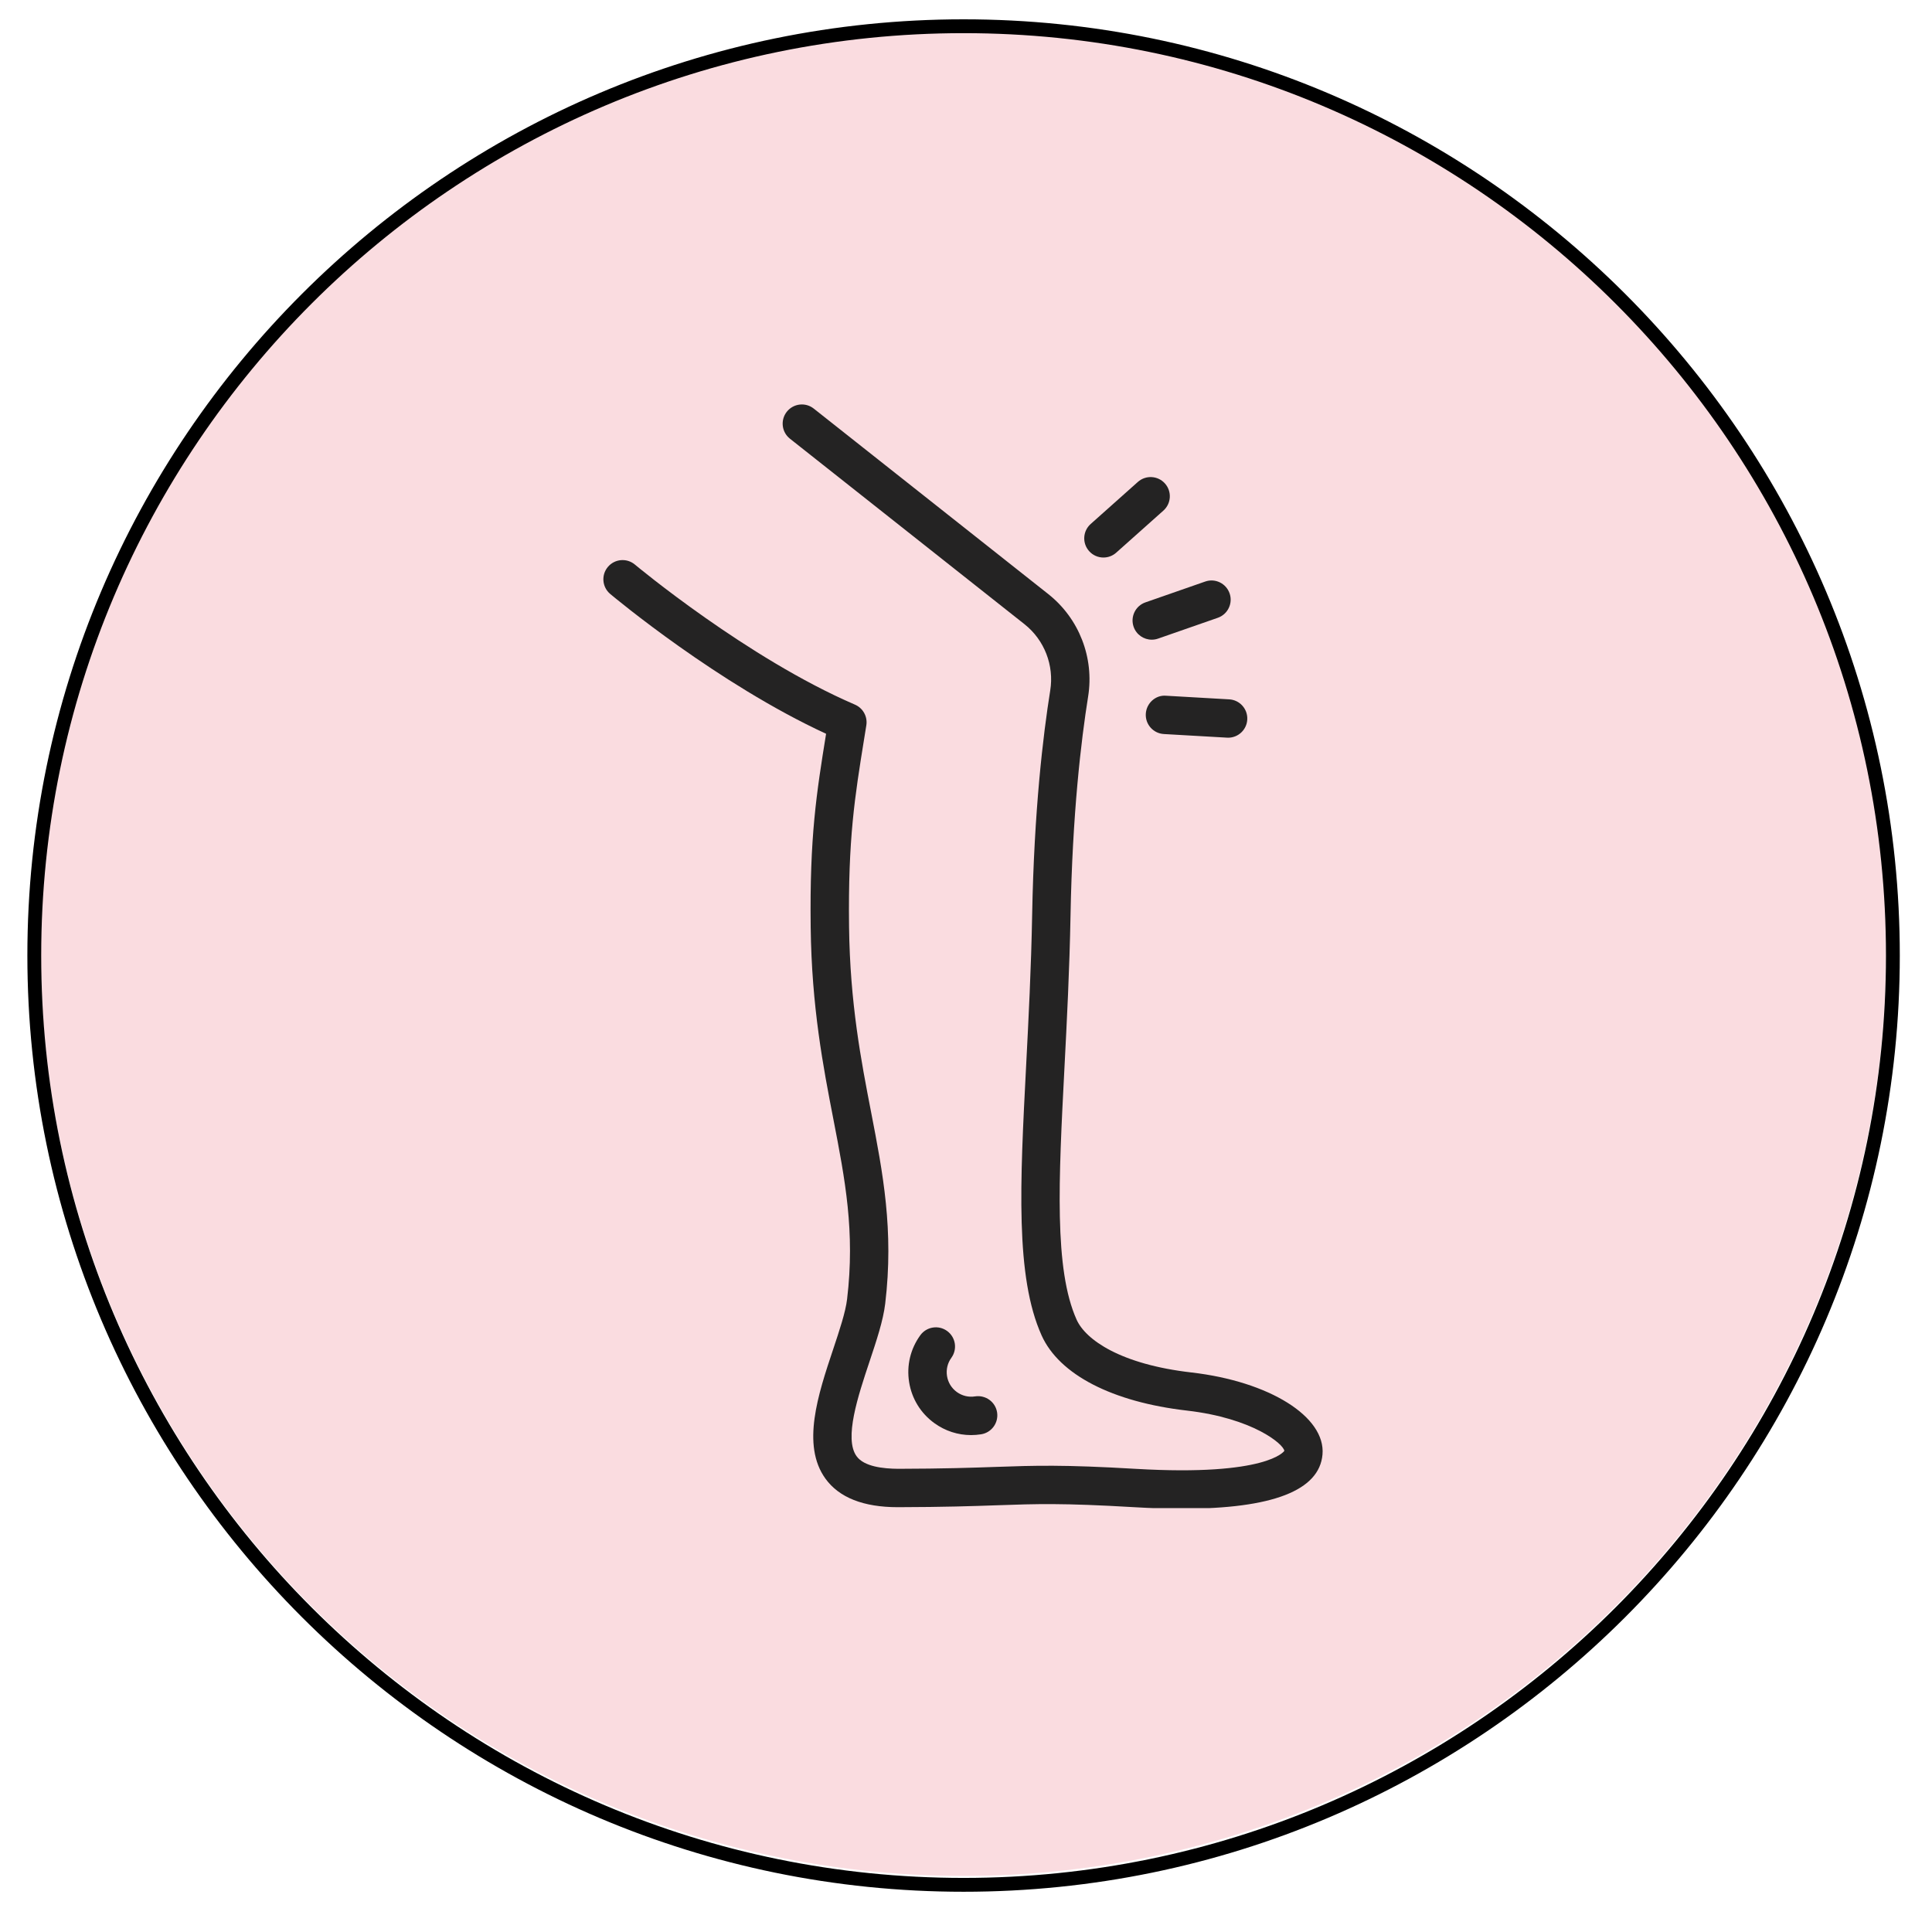
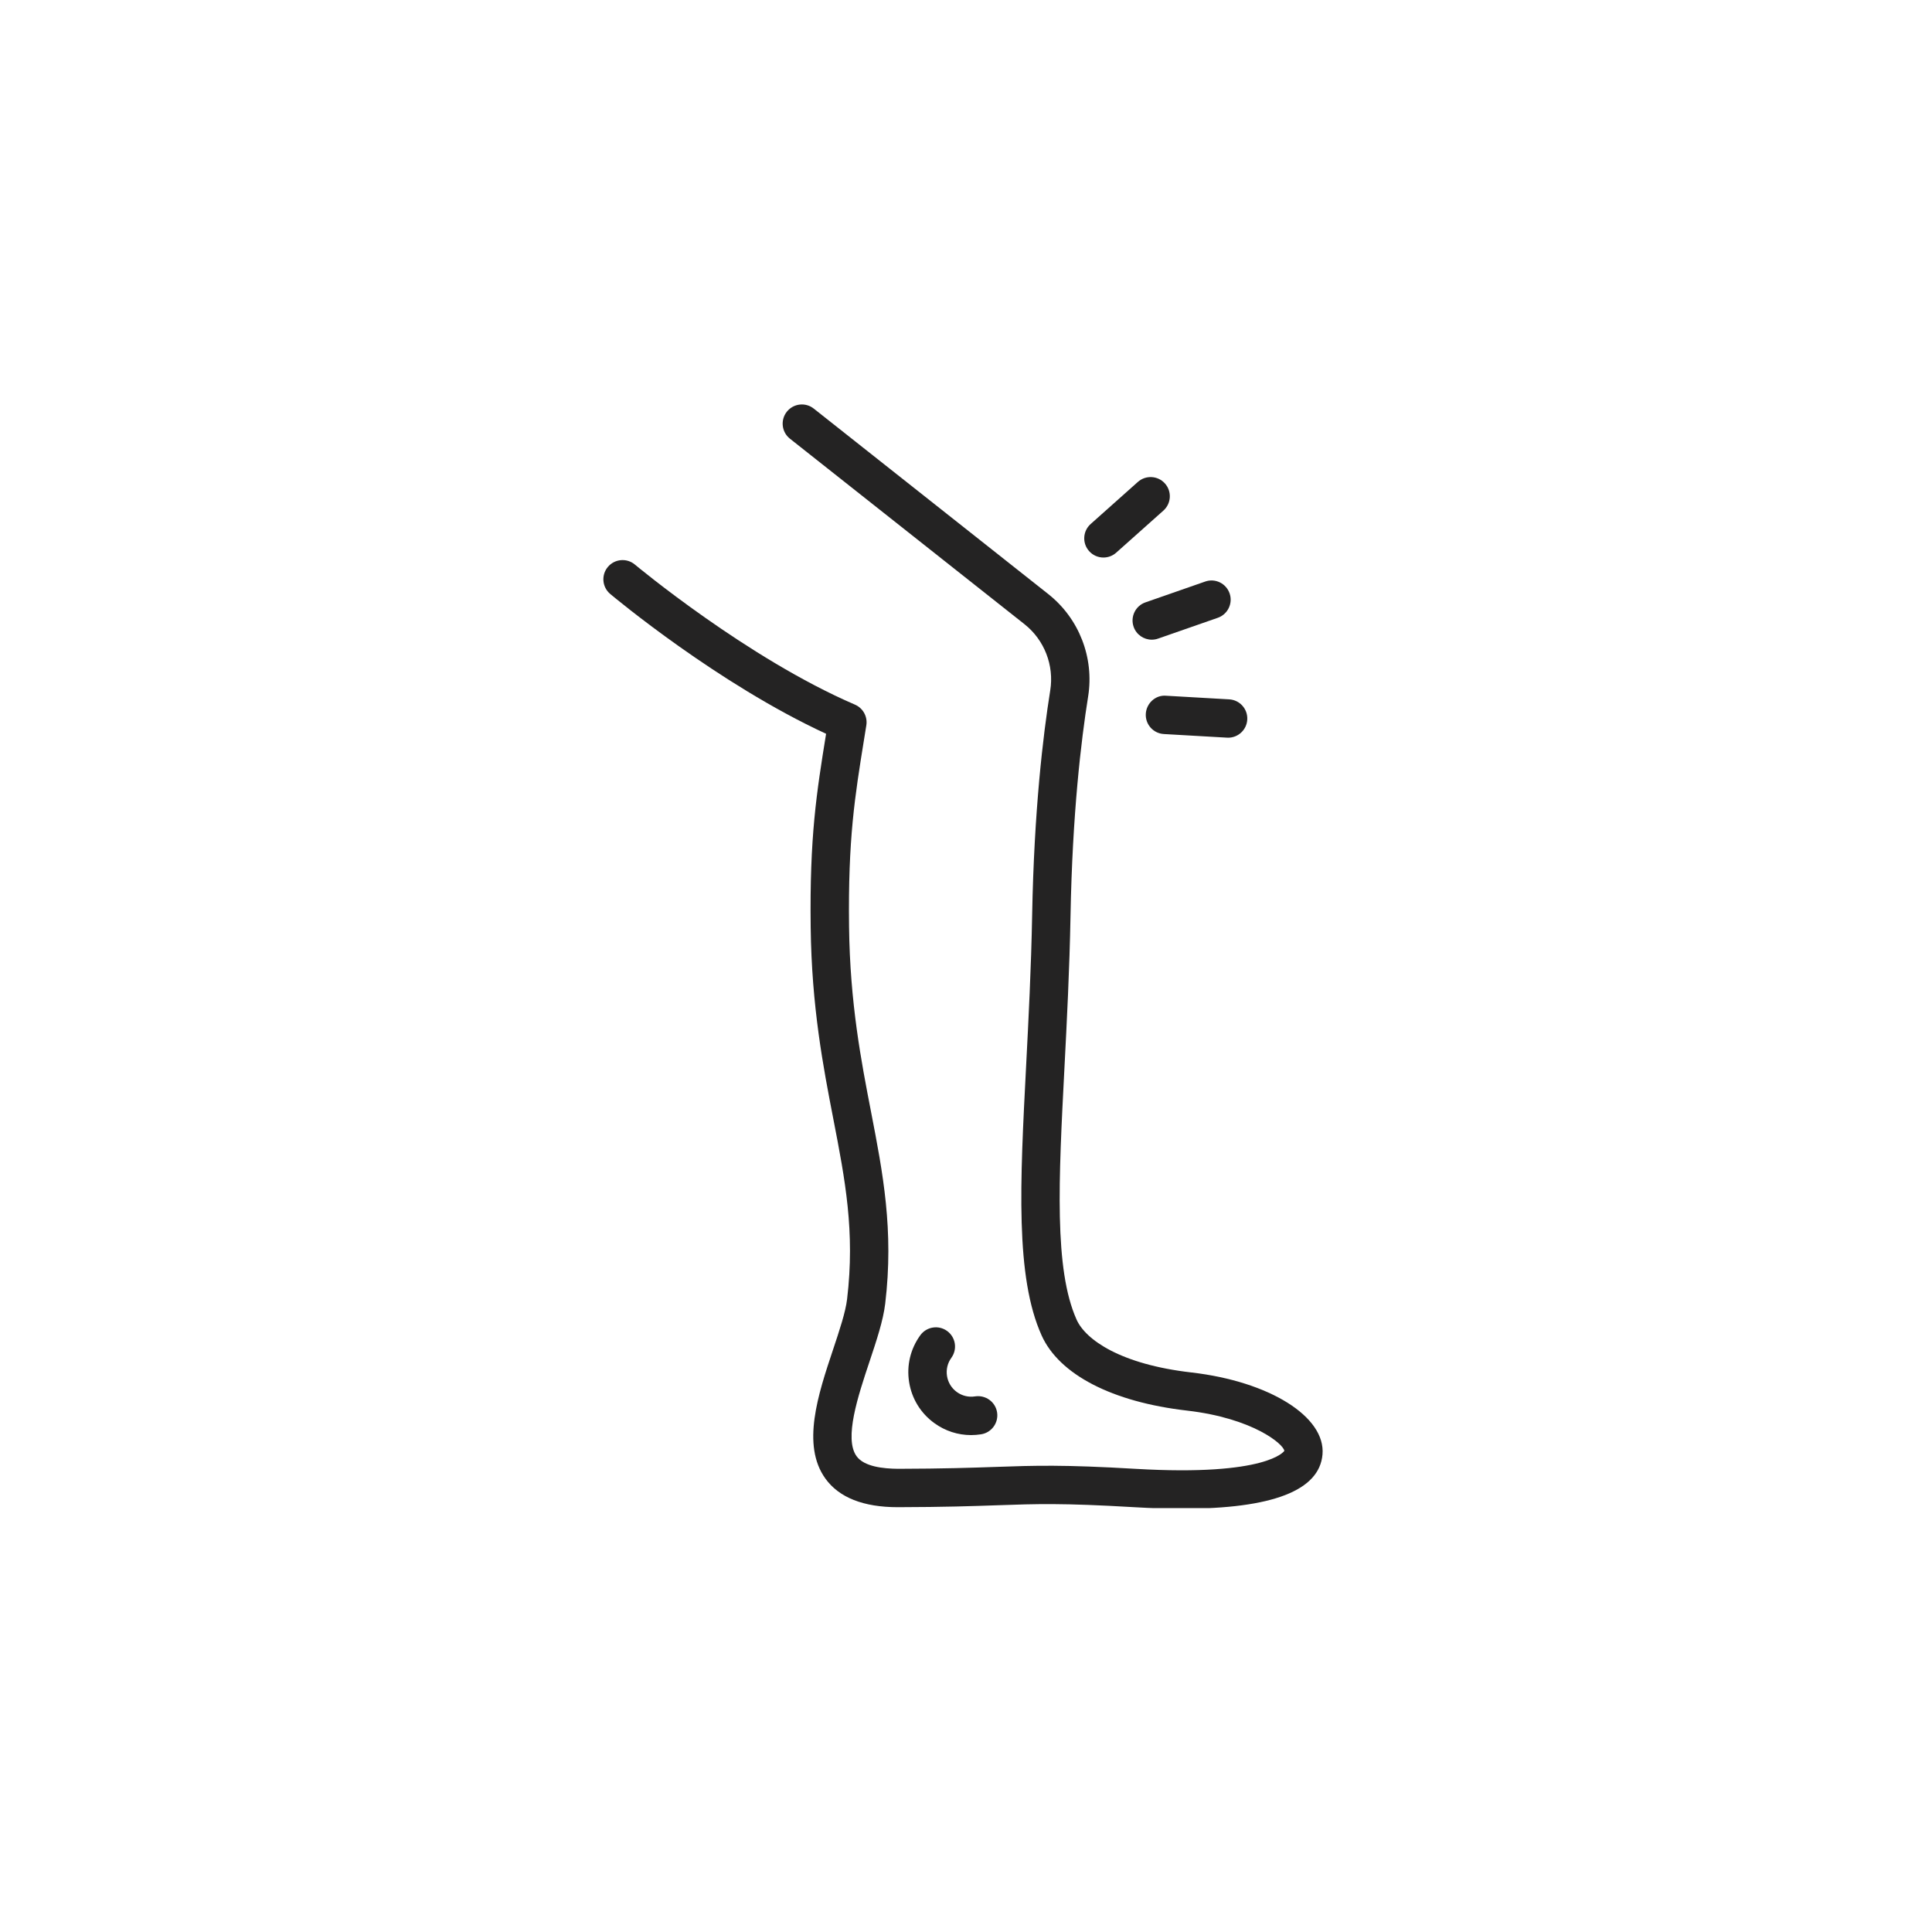
<svg xmlns="http://www.w3.org/2000/svg" width="1200" zoomAndPan="magnify" viewBox="0 0 900 900" height="1200" preserveAspectRatio="xMidYMid meet" version="1.0">
  <defs>
    <clipPath id="aeb0860b00">
-       <path d="M 18.973 14.25 L 878.473 14.25 L 878.473 873.75 L 18.973 873.75 Z M 18.973 14.25 " clip-rule="nonzero" />
-     </clipPath>
+       </clipPath>
    <clipPath id="4aadaba38f">
-       <path d="M 12.75 9 L 885 9 L 885 881.25 L 12.75 881.25 Z M 12.75 9 " clip-rule="nonzero" />
-     </clipPath>
+       </clipPath>
    <clipPath id="aa4a1c7ab1">
      <path d="M 281 188 L 617 188 L 617 702.523 L 281 702.523 Z M 281 188 " clip-rule="nonzero" />
    </clipPath>
  </defs>
  <g clip-path="url(#aeb0860b00)">
    <path fill="#fadce0" d="M 878.613 444.07 C 878.613 451.105 878.441 458.133 878.094 465.16 C 877.75 472.188 877.234 479.199 876.543 486.199 C 875.855 493.199 874.992 500.18 873.961 507.137 C 872.93 514.098 871.727 521.023 870.355 527.926 C 868.98 534.824 867.441 541.684 865.73 548.508 C 864.023 555.332 862.148 562.109 860.105 568.84 C 858.062 575.57 855.855 582.25 853.488 588.871 C 851.117 595.496 848.586 602.055 845.895 608.555 C 843.203 615.055 840.352 621.484 837.344 627.844 C 834.34 634.199 831.176 640.48 827.859 646.688 C 824.543 652.891 821.078 659.008 817.461 665.043 C 813.844 671.074 810.082 677.016 806.176 682.867 C 802.266 688.715 798.219 694.465 794.027 700.113 C 789.836 705.766 785.512 711.309 781.047 716.746 C 776.586 722.184 771.992 727.508 767.27 732.719 C 762.543 737.934 757.695 743.023 752.723 748 C 747.746 752.973 742.656 757.82 737.441 762.547 C 732.23 767.27 726.906 771.863 721.469 776.324 C 716.031 780.789 710.484 785.113 704.836 789.305 C 699.188 793.496 693.438 797.543 687.59 801.453 C 681.738 805.359 675.797 809.121 669.766 812.738 C 663.73 816.355 657.613 819.82 651.41 823.137 C 645.203 826.453 638.922 829.617 632.566 832.625 C 626.207 835.629 619.777 838.48 613.277 841.172 C 606.777 843.863 600.219 846.395 593.594 848.766 C 586.973 851.133 580.293 853.34 573.562 855.383 C 566.832 857.426 560.055 859.301 553.23 861.008 C 546.406 862.719 539.547 864.258 532.648 865.633 C 525.746 867.004 518.82 868.207 511.859 869.238 C 504.902 870.27 497.922 871.133 490.922 871.82 C 483.922 872.512 476.91 873.027 469.883 873.371 C 462.855 873.719 455.828 873.891 448.793 873.891 C 441.758 873.891 434.727 873.719 427.703 873.371 C 420.676 873.027 413.664 872.512 406.664 871.82 C 399.664 871.133 392.684 870.27 385.727 869.238 C 378.766 868.207 371.84 867.004 364.938 865.633 C 358.039 864.258 351.18 862.719 344.355 861.008 C 337.531 859.301 330.754 857.426 324.023 855.383 C 317.293 853.34 310.613 851.133 303.992 848.766 C 297.367 846.395 290.805 843.863 284.309 841.172 C 277.809 838.48 271.379 835.629 265.02 832.625 C 258.66 829.617 252.379 826.453 246.176 823.137 C 239.973 819.82 233.855 816.355 227.82 812.738 C 221.789 809.121 215.848 805.359 209.996 801.453 C 204.148 797.543 198.398 793.496 192.75 789.305 C 187.098 785.113 181.555 780.789 176.117 776.324 C 170.68 771.863 165.355 767.27 160.145 762.547 C 154.93 757.82 149.84 752.973 144.863 748 C 139.891 743.023 135.039 737.934 130.316 732.719 C 125.594 727.508 121 722.184 116.539 716.746 C 112.074 711.309 107.75 705.766 103.559 700.113 C 99.367 694.465 95.316 688.715 91.41 682.867 C 87.504 677.016 83.738 671.074 80.125 665.043 C 76.508 659.008 73.043 652.891 69.727 646.688 C 66.41 640.48 63.246 634.199 60.238 627.844 C 57.23 621.484 54.383 615.055 51.691 608.555 C 49 602.055 46.469 595.496 44.098 588.871 C 41.727 582.25 39.523 575.57 37.48 568.84 C 35.438 562.109 33.562 555.332 31.855 548.508 C 30.145 541.684 28.605 534.824 27.23 527.926 C 25.859 521.023 24.656 514.098 23.625 507.137 C 22.594 500.18 21.73 493.199 21.043 486.199 C 20.352 479.199 19.836 472.188 19.488 465.16 C 19.145 458.133 18.973 451.105 18.973 444.07 C 18.973 437.035 19.145 430.008 19.488 422.98 C 19.836 415.953 20.352 408.941 21.043 401.941 C 21.73 394.941 22.594 387.961 23.625 381.004 C 24.656 374.043 25.859 367.117 27.23 360.215 C 28.605 353.316 30.145 346.457 31.855 339.633 C 33.562 332.809 35.438 326.031 37.48 319.301 C 39.523 312.57 41.727 305.891 44.098 299.27 C 46.469 292.645 49 286.086 51.691 279.586 C 54.383 273.086 57.23 266.656 60.238 260.297 C 63.246 253.941 66.41 247.656 69.727 241.453 C 73.043 235.25 76.508 229.133 80.125 223.098 C 83.738 217.066 87.504 211.125 91.41 205.273 C 95.316 199.426 99.367 193.676 103.559 188.027 C 107.75 182.375 112.074 176.832 116.539 171.395 C 121 165.957 125.594 160.633 130.316 155.422 C 135.039 150.207 139.891 145.117 144.863 140.141 C 149.84 135.168 154.93 130.32 160.145 125.594 C 165.355 120.871 170.68 116.277 176.117 111.816 C 181.555 107.352 187.098 103.027 192.75 98.836 C 198.398 94.645 204.148 90.598 209.996 86.688 C 215.848 82.781 221.789 79.016 227.82 75.402 C 233.855 71.785 239.973 68.32 246.176 65.004 C 252.379 61.688 258.66 58.523 265.02 55.516 C 271.379 52.512 277.809 49.66 284.309 46.969 C 290.805 44.277 297.367 41.746 303.992 39.375 C 310.613 37.004 317.293 34.801 324.023 32.758 C 330.754 30.715 337.531 28.84 344.355 27.133 C 351.18 25.422 358.039 23.883 364.938 22.508 C 371.84 21.137 378.766 19.934 385.727 18.902 C 392.684 17.871 399.664 17.008 406.664 16.32 C 413.664 15.629 420.676 15.113 427.703 14.77 C 434.727 14.422 441.758 14.25 448.793 14.25 C 455.828 14.25 462.855 14.422 469.883 14.77 C 476.91 15.113 483.922 15.629 490.922 16.32 C 497.922 17.008 504.902 17.871 511.859 18.902 C 518.82 19.934 525.746 21.137 532.648 22.508 C 539.547 23.883 546.406 25.422 553.23 27.133 C 560.055 28.84 566.832 30.715 573.562 32.758 C 580.293 34.801 586.973 37.004 593.594 39.375 C 600.219 41.746 606.777 44.277 613.277 46.969 C 619.777 49.66 626.207 52.512 632.566 55.516 C 638.922 58.523 645.203 61.688 651.41 65.004 C 657.613 68.32 663.73 71.785 669.766 75.402 C 675.797 79.016 681.738 82.781 687.59 86.688 C 693.438 90.598 699.188 94.645 704.836 98.836 C 710.484 103.027 716.031 107.352 721.469 111.816 C 726.906 116.277 732.23 120.871 737.441 125.594 C 742.656 130.32 747.746 135.168 752.723 140.141 C 757.695 145.117 762.543 150.207 767.27 155.422 C 771.992 160.633 776.586 165.957 781.047 171.395 C 785.512 176.832 789.836 182.375 794.027 188.027 C 798.219 193.676 802.266 199.426 806.176 205.273 C 810.082 211.125 813.844 217.066 817.461 223.098 C 821.078 229.133 824.543 235.25 827.859 241.453 C 831.176 247.656 834.34 253.938 837.344 260.297 C 840.352 266.656 843.203 273.086 845.895 279.586 C 848.586 286.086 851.117 292.645 853.488 299.27 C 855.855 305.891 858.062 312.57 860.105 319.301 C 862.148 326.031 864.023 332.809 865.73 339.633 C 867.441 346.457 868.98 353.316 870.355 360.215 C 871.727 367.117 872.93 374.043 873.961 381.004 C 874.992 387.961 875.855 394.941 876.543 401.941 C 877.234 408.941 877.75 415.953 878.094 422.98 C 878.441 430.008 878.613 437.035 878.613 444.07 Z M 878.613 444.07 " fill-opacity="1" fill-rule="nonzero" />
  </g>
  <g clip-path="url(#4aadaba38f)">
    <path fill="#000000" d="M 448.875 881.25 C 208.469 881.25 12.75 685.531 12.75 445.125 C 12.75 204.719 208.469 9 448.875 9 C 689.281 9 885 204.719 885 445.125 C 885 685.531 689.281 881.25 448.875 881.25 Z M 448.875 15.445 C 211.906 15.445 19.195 208.156 19.195 445.125 C 19.195 682.094 211.906 874.805 448.875 874.805 C 685.844 874.805 878.555 682.094 878.555 445.125 C 878.555 208.156 685.844 15.445 448.875 15.445 Z M 448.875 15.445 " fill-opacity="1" fill-rule="nonzero" />
  </g>
  <g clip-path="url(#aa4a1c7ab1)">
    <path fill="#242323" d="M 554.996 639.348 C 522.027 635.551 505.758 624.156 501.531 614.762 C 490.992 591.324 493.145 549.812 495.871 497.266 C 496.977 475.926 498.227 451.742 498.691 426.473 C 499.562 379.09 503.633 344.832 506.895 324.434 C 509.781 306.367 502.672 288.09 488.332 276.746 L 379.082 190.34 C 375.211 187.273 369.59 187.938 366.523 191.809 C 363.461 195.684 364.117 201.305 367.992 204.367 L 477.242 290.773 C 486.512 298.109 491.109 309.922 489.242 321.609 C 485.891 342.574 481.707 377.727 480.816 426.148 C 480.359 451.117 479.113 475.141 478.016 496.34 C 475.164 551.305 472.914 594.719 485.227 622.098 C 493.434 640.336 518.117 653.102 552.949 657.109 C 583.668 660.648 597.926 672.738 598.293 675.863 C 598.238 675.984 590.406 687.824 529.168 684.25 C 495.254 682.254 482.102 682.703 463.895 683.344 C 452.824 683.727 439.621 684.18 418.367 684.227 C 411.438 684.164 402.547 683.238 399.023 678.355 C 393.09 670.137 399.719 650.262 405.047 634.289 C 408.324 624.473 411.418 615.199 412.363 607.297 C 416.449 573.055 411.27 546.352 405.793 518.078 C 401.18 494.289 395.957 467.332 395.523 431.664 C 395.027 390.793 398.188 371.215 402.562 344.129 L 403.57 337.879 C 404.219 333.84 402.039 329.871 398.277 328.25 C 348.129 306.652 296.273 263.43 295.758 262.996 C 291.977 259.828 286.336 260.324 283.164 264.102 C 279.992 267.883 280.488 273.523 284.27 276.695 C 286.375 278.457 334.469 318.566 384.824 341.824 C 380.352 369.516 377.133 389.742 377.645 431.887 C 378.098 469.152 383.484 496.957 388.238 521.48 C 393.672 549.508 398.363 573.711 394.609 605.176 C 393.883 611.27 391.07 619.703 388.09 628.633 C 381.121 649.508 373.227 673.176 384.531 688.824 C 390.898 697.637 402.23 702.105 418.211 702.105 L 418.402 702.105 C 439.934 702.059 453.301 701.602 464.516 701.211 C 482.891 700.559 495.039 700.152 528.121 702.094 C 536.273 702.578 543.855 702.816 550.883 702.816 C 592.707 702.812 614.613 694.348 616.07 677.57 C 617.602 659.961 591.344 643.531 555 639.348 Z M 554.996 639.348 " fill-opacity="1" fill-rule="nonzero" />
  </g>
  <path fill="#242323" d="M 441.199 620.023 C 437.199 617.113 431.609 618.02 428.715 622.008 C 424.117 628.348 422.266 636.094 423.5 643.828 C 424.734 651.559 428.902 658.344 435.242 662.938 C 440.297 666.602 446.246 668.52 452.371 668.52 C 453.926 668.52 455.496 668.395 457.062 668.145 C 461.934 667.367 465.254 662.777 464.477 657.906 C 463.695 653.031 459.121 649.754 454.238 650.488 C 451.23 650.977 448.203 650.246 445.734 648.461 C 443.266 646.668 441.637 644.027 441.156 641.012 C 440.676 637.996 441.398 634.977 443.188 632.508 C 446.086 628.508 445.195 622.922 441.199 620.023 Z M 441.199 620.023 " fill-opacity="1" fill-rule="nonzero" />
  <path fill="#242323" d="M 514.023 259.719 C 516.141 259.719 518.266 258.977 519.969 257.457 L 541.957 237.852 C 545.645 234.566 545.969 228.914 542.684 225.23 C 539.395 221.539 533.742 221.227 530.062 224.5 L 508.07 244.105 C 504.387 247.391 504.062 253.043 507.348 256.727 C 509.113 258.711 511.562 259.719 514.023 259.719 Z M 514.023 259.719 " fill-opacity="1" fill-rule="nonzero" />
  <path fill="#242323" d="M 543.195 324.098 C 538.32 323.672 534.043 327.578 533.758 332.508 C 533.477 337.438 537.242 341.664 542.172 341.941 L 571.586 343.629 C 571.758 343.641 571.934 343.648 572.105 343.648 C 576.809 343.648 580.75 339.977 581.023 335.219 C 581.305 330.289 577.539 326.066 572.609 325.785 Z M 543.195 324.098 " fill-opacity="1" fill-rule="nonzero" />
  <path fill="#242323" d="M 528.086 291.992 C 529.375 295.676 532.832 297.988 536.531 297.988 C 537.504 297.988 538.5 297.832 539.473 297.488 L 567.293 287.793 C 571.953 286.168 574.418 281.074 572.793 276.406 C 571.168 271.75 566.066 269.258 561.406 270.914 L 533.586 280.609 C 528.926 282.234 526.465 287.324 528.086 291.992 Z M 528.086 291.992 " fill-opacity="1" fill-rule="nonzero" />
</svg>